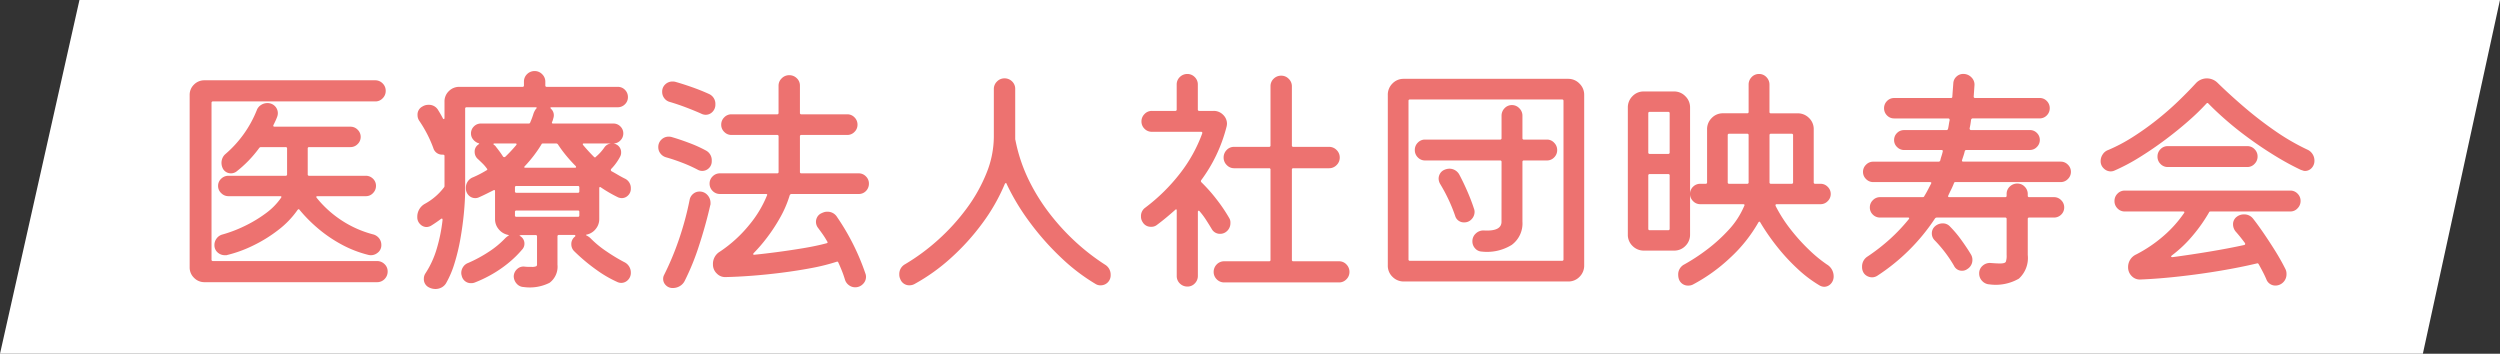
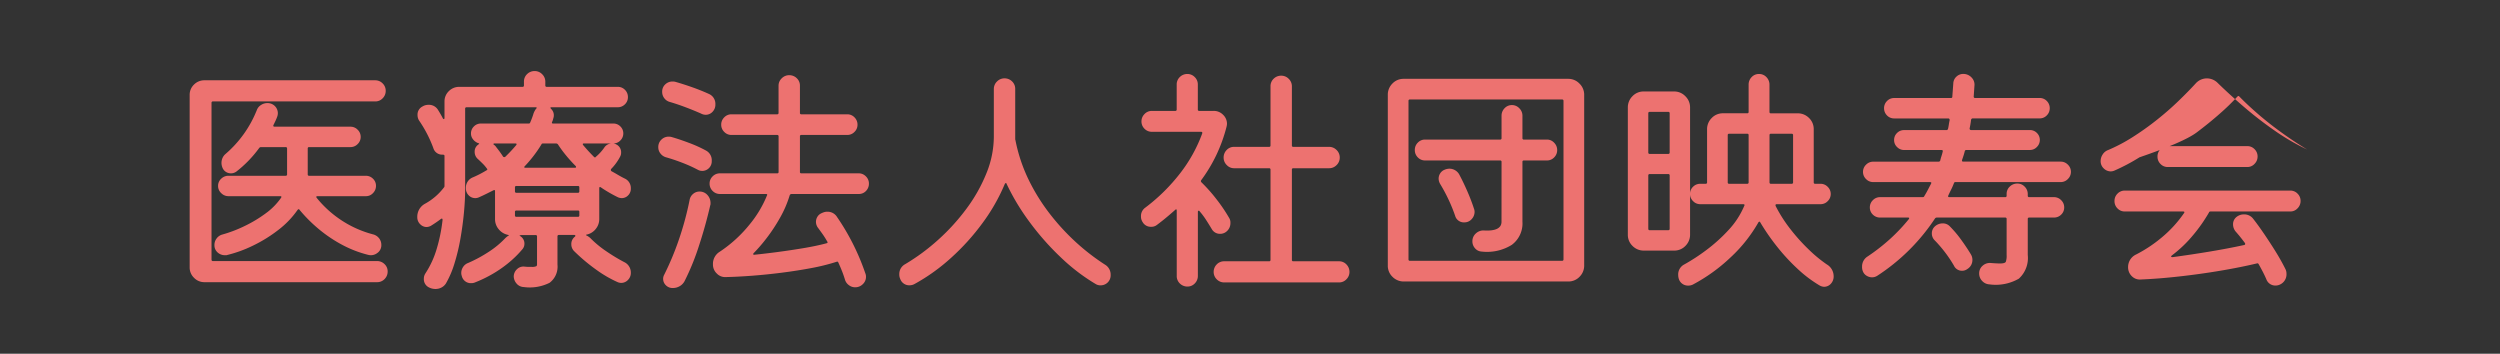
<svg xmlns="http://www.w3.org/2000/svg" width="308.715" height="43.681" viewBox="0 0 308.715 43.681">
  <rect x="0" y="0" width="308.715" height="43.681" fill="#333333" stroke="none" />
  <g id="グループ_36816" data-name="グループ 36816" transform="translate(-682.09 -326.475)">
-     <path id="パス_308700" data-name="パス 308700" d="M9.812,0h298.9l-9.523,43.681H0Z" transform="translate(682.09 326.475)" fill="#fff" />
-     <path id="パス_308701" data-name="パス 308701" d="M6.12-1.47a.159.159,0,0,0,.18.18H26.55a1.3,1.3,0,0,1,.93.375A1.221,1.221,0,0,1,27.87,0a1.3,1.3,0,0,1-.375.93,1.256,1.256,0,0,1-.945.39H5.25A1.761,1.761,0,0,1,3.96.78,1.761,1.761,0,0,1,3.42-.51V-21.78a1.746,1.746,0,0,1,.54-1.305,1.786,1.786,0,0,1,1.29-.525H26.34a1.26,1.26,0,0,1,.9.375,1.256,1.256,0,0,1,.39.945,1.26,1.26,0,0,1-.375.9,1.221,1.221,0,0,1-.915.39H6.3a.159.159,0,0,0-.18.18ZM7.44-4.56a16.243,16.243,0,0,0,2.73-1.035A16.013,16.013,0,0,0,12.8-7.17,8.036,8.036,0,0,0,14.7-9.09q.15-.21-.12-.21H8.19a1.227,1.227,0,0,1-.87-.375,1.188,1.188,0,0,1-.39-.885,1.174,1.174,0,0,1,.39-.9,1.253,1.253,0,0,1,.87-.36h7.08a.159.159,0,0,0,.18-.18v-3.18a.159.159,0,0,0-.18-.18H12.24a.285.285,0,0,0-.24.12,14.487,14.487,0,0,1-2.82,2.91,1.126,1.126,0,0,1-.66.21,1.116,1.116,0,0,1-.99-.57,1.6,1.6,0,0,1-.18-.72A1.494,1.494,0,0,1,7.47-14a1.345,1.345,0,0,1,.36-.495,13.927,13.927,0,0,0,3.87-5.4,1.27,1.27,0,0,1,.525-.66,1.4,1.4,0,0,1,.765-.24,1.269,1.269,0,0,1,.96.375,1.236,1.236,0,0,1,.36.885,1.285,1.285,0,0,1-.09.45q-.09.24-.21.5t-.24.495q-.09.21.15.21h9.36a1.21,1.21,0,0,1,.885.375,1.21,1.21,0,0,1,.375.885,1.21,1.21,0,0,1-.375.885,1.21,1.21,0,0,1-.885.375h-5.1a.159.159,0,0,0-.18.18V-12a.159.159,0,0,0,.18.18h6.99a1.236,1.236,0,0,1,.885.36,1.2,1.2,0,0,1,.375.9,1.253,1.253,0,0,1-.36.87,1.174,1.174,0,0,1-.9.39H19.23q-.27,0-.12.21a13.258,13.258,0,0,0,2.82,2.61,13.18,13.18,0,0,0,4.11,1.89,1.366,1.366,0,0,1,.765.48,1.314,1.314,0,0,1,.285.84,1.157,1.157,0,0,1-.5.99,1.29,1.29,0,0,1-1.065.24A14.005,14.005,0,0,1,22.1-3.375a17.019,17.019,0,0,1-2.9-2,18.023,18.023,0,0,1-2.22-2.25q-.09-.15-.24.03a11.116,11.116,0,0,1-2.385,2.475,17.436,17.436,0,0,1-3.105,1.92A15.579,15.579,0,0,1,8.07-2.04a.334.334,0,0,1-.15.03H7.77a1.318,1.318,0,0,1-.9-.345,1.162,1.162,0,0,1-.39-.915,1.316,1.316,0,0,1,.27-.81A1.285,1.285,0,0,1,7.44-4.56ZM57.06-1.17A1.426,1.426,0,0,1,57.9.15a1.221,1.221,0,0,1-.36.9,1.151,1.151,0,0,1-.84.36,1.223,1.223,0,0,1-.42-.09A14.486,14.486,0,0,1,53.655-.2a22.412,22.412,0,0,1-2.745-2.3,1.185,1.185,0,0,1-.36-.87,1.14,1.14,0,0,1,.48-.96l.015-.09q.015-.09-.135-.09H49.02a.159.159,0,0,0-.18.18V-.84a2.478,2.478,0,0,1-.975,2.235,5.446,5.446,0,0,1-3.195.525,1.2,1.2,0,0,1-.885-.435A1.373,1.373,0,0,1,43.44.57a1.247,1.247,0,0,1,.42-.87,1.127,1.127,0,0,1,.93-.3,4.4,4.4,0,0,0,.48.03h.36a1.309,1.309,0,0,0,.585-.075.23.23,0,0,0,.1-.195V-4.32a.159.159,0,0,0-.18-.18H44.46a.816.816,0,0,0-.225.03q-.1.03-.075.06a1.065,1.065,0,0,1,.6.99,1.033,1.033,0,0,1-.24.66A13.044,13.044,0,0,1,42.72-1,14.671,14.671,0,0,1,40.62.42a15.293,15.293,0,0,1-2.04.96,1.185,1.185,0,0,1-.18.045,1.093,1.093,0,0,1-.18.015,1.148,1.148,0,0,1-1.2-.9,1.184,1.184,0,0,1-.045-.18A1.093,1.093,0,0,1,36.96.18a1.322,1.322,0,0,1,.225-.735A1.252,1.252,0,0,1,37.8-1.05a16.757,16.757,0,0,0,2.58-1.395A11.124,11.124,0,0,0,42.39-4.11q.06-.06.15-.135a2.11,2.11,0,0,1,.18-.135q.24-.09-.03-.15a1.987,1.987,0,0,1-1.11-.69,1.909,1.909,0,0,1-.45-1.26V-9.9q0-.24-.21-.12l-.87.435q-.45.225-.93.435a1.059,1.059,0,0,1-.42.09,1.126,1.126,0,0,1-.825-.345,1.2,1.2,0,0,1-.345-.885,1.369,1.369,0,0,1,.9-1.35q.42-.18.825-.39t.8-.45q.21-.09.06-.24a4.524,4.524,0,0,0-.51-.6q-.3-.3-.63-.6a1.151,1.151,0,0,1-.36-.84,1.031,1.031,0,0,1,.39-.87.7.7,0,0,1,.18-.12l-.03-.045A.257.257,0,0,0,39-15.87a1.438,1.438,0,0,1-.6-.465,1.135,1.135,0,0,1-.24-.705,1.185,1.185,0,0,1,.36-.87,1.185,1.185,0,0,1,.87-.36h5.88a.185.185,0,0,0,.21-.15q.12-.27.225-.555t.195-.585a2.491,2.491,0,0,1,.135-.285A2.226,2.226,0,0,1,46.2-20.1q.09-.06.075-.12t-.135-.06H37.62a.159.159,0,0,0-.18.18v9.93q0,1.32-.15,2.91t-.435,3.21A24.47,24.47,0,0,1,36.12-.99a11.806,11.806,0,0,1-1.05,2.46,1.433,1.433,0,0,1-.555.51,1.566,1.566,0,0,1-.735.18A1.72,1.72,0,0,1,33,1.98,1.122,1.122,0,0,1,32.34.9a1.173,1.173,0,0,1,.21-.69,11.423,11.423,0,0,0,1.38-3.015,20.167,20.167,0,0,0,.72-3.555q0-.27-.21-.12-.6.45-1.23.84a1.229,1.229,0,0,1-.54.15,1.11,1.11,0,0,1-.78-.345,1.172,1.172,0,0,1-.36-.885,1.813,1.813,0,0,1,.96-1.65,7.4,7.4,0,0,0,2.31-1.98.288.288,0,0,0,.09-.21v-3.72q0-.15-.24-.15a1.126,1.126,0,0,1-1.14-.81,15.035,15.035,0,0,0-.765-1.74,15.5,15.5,0,0,0-.945-1.59,1.243,1.243,0,0,1-.24-.75,1.113,1.113,0,0,1,.6-1.05,1.367,1.367,0,0,1,.75-.21,1.3,1.3,0,0,1,1.2.66q.15.24.3.5t.27.495q.06.12.135.1t.075-.135v-2.01a1.746,1.746,0,0,1,.54-1.305,1.786,1.786,0,0,1,1.29-.525h7.8a.159.159,0,0,0,.18-.18v-.45a1.256,1.256,0,0,1,.39-.945,1.3,1.3,0,0,1,.93-.375,1.27,1.27,0,0,1,.93.39,1.27,1.27,0,0,1,.39.93v.45a.159.159,0,0,0,.18.18h8.76a1.2,1.2,0,0,1,.9.375,1.236,1.236,0,0,1,.36.885,1.2,1.2,0,0,1-.375.9,1.236,1.236,0,0,1-.885.36H48.12q-.27,0-.06.21a1.066,1.066,0,0,1,.33.78,1.093,1.093,0,0,1-.015.18,1.184,1.184,0,0,1-.045.18q-.03.12-.06.225a1.317,1.317,0,0,1-.09.225q-.09.21.12.21h7.44a1.185,1.185,0,0,1,.87.36,1.185,1.185,0,0,1,.36.87,1.2,1.2,0,0,1-.36.855,1.162,1.162,0,0,1-.87.375h-.03a.934.934,0,0,1,.39.12,1.065,1.065,0,0,1,.6.99,1.013,1.013,0,0,1-.12.51,6.409,6.409,0,0,1-1.11,1.53.2.2,0,0,0,.03.27q.39.21.795.45t.825.45a1.291,1.291,0,0,1,.78,1.23,1.149,1.149,0,0,1-.345.87,1.083,1.083,0,0,1-.765.33,1.285,1.285,0,0,1-.45-.09,16.674,16.674,0,0,1-2.13-1.23q-.21-.15-.21.12v3.78a1.907,1.907,0,0,1-.435,1.23,1.918,1.918,0,0,1-1.1.69q-.18.03-.03.12a1.833,1.833,0,0,1,.48.33,12.491,12.491,0,0,0,2.01,1.65A21.65,21.65,0,0,0,57.06-1.17ZM41.25-15.39q.24.3.45.585t.42.615a.2.2,0,0,0,.27.03,18.272,18.272,0,0,0,1.35-1.44q.15-.21-.12-.21H41.07q-.12,0-.135.06t.075.12A.689.689,0,0,1,41.25-15.39Zm7.65-.3a.285.285,0,0,0-.24-.12H47.07q-.18,0-.21.12a16.065,16.065,0,0,1-2.04,2.67q-.21.21.09.21H51q.12,0,.135-.075a.191.191,0,0,0-.075-.165q-.6-.6-1.155-1.275A15.382,15.382,0,0,1,48.9-15.69Zm5.7.42a1.135,1.135,0,0,1,.9-.54H52.11q-.24,0-.09.21.3.36.63.72t.69.72q.15.15.24,0A5.9,5.9,0,0,0,54.6-15.27ZM43.59-9.9a.159.159,0,0,0,.18.18h7.59a.159.159,0,0,0,.18-.18v-.48a.159.159,0,0,0-.18-.18H43.77a.159.159,0,0,0-.18.18Zm.18,2.37a.159.159,0,0,0-.18.18v.42a.159.159,0,0,0,.18.18h7.59a.159.159,0,0,0,.18-.18v-.42a.159.159,0,0,0-.18-.18Zm39.6.81A28.5,28.5,0,0,1,86.85.21a1.13,1.13,0,0,1,.09.45,1.236,1.236,0,0,1-.39.9,1.3,1.3,0,0,1-.96.39,1.264,1.264,0,0,1-.735-.24,1.322,1.322,0,0,1-.5-.66q-.18-.6-.39-1.125T83.52-1.11a.143.143,0,0,0-.21-.09,25.169,25.169,0,0,1-3.135.78Q78.42-.09,76.53.15T72.855.525Q71.07.66,69.6.69A1.407,1.407,0,0,1,68.52.255,1.509,1.509,0,0,1,68.04-.87a1.755,1.755,0,0,1,.87-1.59,16.284,16.284,0,0,0,3.63-3.315A13.823,13.823,0,0,0,74.7-9.36q.12-.21-.12-.21H68.91A1.245,1.245,0,0,1,68-9.945a1.245,1.245,0,0,1-.375-.915A1.21,1.21,0,0,1,68-11.745a1.245,1.245,0,0,1,.915-.375h7.05a.159.159,0,0,0,.18-.18v-4.38a.159.159,0,0,0-.18-.18H70.32a1.21,1.21,0,0,1-.885-.375,1.21,1.21,0,0,1-.375-.885,1.245,1.245,0,0,1,.375-.915,1.21,1.21,0,0,1,.885-.375h5.64a.159.159,0,0,0,.18-.18v-3.36a1.236,1.236,0,0,1,.39-.9,1.27,1.27,0,0,1,.93-.39,1.3,1.3,0,0,1,.93.375,1.221,1.221,0,0,1,.39.915v3.36a.159.159,0,0,0,.18.18h5.67a1.21,1.21,0,0,1,.885.375,1.245,1.245,0,0,1,.375.915,1.21,1.21,0,0,1-.375.885,1.21,1.21,0,0,1-.885.375H78.96a.159.159,0,0,0-.18.18v4.38a.159.159,0,0,0,.18.18h7.08a1.21,1.21,0,0,1,.885.375,1.21,1.21,0,0,1,.375.885,1.272,1.272,0,0,1-.36.915,1.2,1.2,0,0,1-.9.375H77.73a.253.253,0,0,0-.21.15,13.5,13.5,0,0,1-1.2,2.79,20.894,20.894,0,0,1-1.65,2.505A19.556,19.556,0,0,1,73.08-2.28q-.09.09-.06.165t.15.045q1.23-.12,2.82-.33t3.21-.48q1.62-.27,2.85-.6.24-.06.09-.24a10.381,10.381,0,0,0-.555-.885q-.285-.4-.555-.765a1.234,1.234,0,0,1-.27-.75,1.207,1.207,0,0,1,.165-.615,1.086,1.086,0,0,1,.465-.435,2.749,2.749,0,0,1,.36-.15,1.226,1.226,0,0,1,.39-.06A1.368,1.368,0,0,1,83.37-6.72ZM62.7-20.94a1.239,1.239,0,0,1-.675-.465,1.257,1.257,0,0,1-.255-.765,1.2,1.2,0,0,1,.39-.945,1.281,1.281,0,0,1,.87-.345,1.424,1.424,0,0,1,.33.03q.96.27,2.07.66t2.1.84a1.332,1.332,0,0,1,.81,1.29,1.259,1.259,0,0,1-.36.93,1.151,1.151,0,0,1-.84.36,1.277,1.277,0,0,1-.57-.15q-.81-.36-1.83-.75T62.7-20.94Zm3.51,8.4a17.6,17.6,0,0,0-1.95-.885q-1.05-.405-2.01-.675a1.314,1.314,0,0,1-.69-.465,1.212,1.212,0,0,1-.27-.765,1.244,1.244,0,0,1,.39-.96,1.253,1.253,0,0,1,.87-.36,1.424,1.424,0,0,1,.33.03q1.05.3,2.235.75a16.142,16.142,0,0,1,2.055.93,1.353,1.353,0,0,1,.72,1.29,1.16,1.16,0,0,1-.36.9,1.168,1.168,0,0,1-.81.33A1.125,1.125,0,0,1,66.21-12.54Zm.15,2.67a1.26,1.26,0,0,1,1.005.435,1.419,1.419,0,0,1,.375.945v.15a.334.334,0,0,1-.03.15q-.57,2.49-1.395,5.01A29.842,29.842,0,0,1,64.53,1.2a1.543,1.543,0,0,1-.6.615,1.653,1.653,0,0,1-.84.225,1.149,1.149,0,0,1-.87-.345A1.083,1.083,0,0,1,61.89.93a1.013,1.013,0,0,1,.12-.51,34.485,34.485,0,0,0,1.815-4.335A37.686,37.686,0,0,0,65.16-8.85a1.24,1.24,0,0,1,.435-.735A1.173,1.173,0,0,1,66.36-9.87Zm50.1,9.03a1.423,1.423,0,0,1,.69,1.26,1.231,1.231,0,0,1-1.23,1.29,1.113,1.113,0,0,1-.6-.15,23.628,23.628,0,0,1-4.275-3.255,32.9,32.9,0,0,1-3.87-4.365,27.829,27.829,0,0,1-2.865-4.74q-.03-.12-.1-.12t-.135.12a23.186,23.186,0,0,1-2.745,4.815,28.366,28.366,0,0,1-3.885,4.3,23.609,23.609,0,0,1-4.53,3.24,1.277,1.277,0,0,1-.57.15A1.177,1.177,0,0,1,91.17.93a1.261,1.261,0,0,1-.12-.57A1.368,1.368,0,0,1,91.77-.9a25.591,25.591,0,0,0,4.1-3.03,25.682,25.682,0,0,0,3.51-3.87,19.528,19.528,0,0,0,2.445-4.365,12.079,12.079,0,0,0,.9-4.485v-5.88a1.27,1.27,0,0,1,.39-.93,1.27,1.27,0,0,1,.93-.39,1.3,1.3,0,0,1,.93.375,1.256,1.256,0,0,1,.39.945v6.165a.526.526,0,0,0,.03.165,19.97,19.97,0,0,0,1.71,5.04,24.076,24.076,0,0,0,2.73,4.29A27.878,27.878,0,0,0,113.1-3.4,26.815,26.815,0,0,0,116.46-.84Zm14.85-3.99a1.206,1.206,0,0,1-.63.18,1.154,1.154,0,0,1-1.05-.6q-.36-.6-.72-1.155a9.037,9.037,0,0,0-.78-1.035q-.06-.09-.135-.06t-.075.15V.54a1.3,1.3,0,0,1-.375.93,1.221,1.221,0,0,1-.915.39,1.3,1.3,0,0,1-.93-.375,1.256,1.256,0,0,1-.39-.945V-7.5q0-.3-.21-.09-.54.48-1.1.945t-1.125.885a1.09,1.09,0,0,1-.75.24,1.141,1.141,0,0,1-1.02-.57,1.224,1.224,0,0,1-.21-.72,1.258,1.258,0,0,1,.54-1.08,22.644,22.644,0,0,0,4.29-4.23,18.149,18.149,0,0,0,2.73-4.92q.06-.21-.15-.21h-6.06a1.245,1.245,0,0,1-.915-.375,1.245,1.245,0,0,1-.375-.915,1.26,1.26,0,0,1,.375-.9,1.221,1.221,0,0,1,.915-.39h2.88a.159.159,0,0,0,.18-.18v-3.06a1.256,1.256,0,0,1,.39-.945,1.3,1.3,0,0,1,.93-.375,1.26,1.26,0,0,1,.9.375,1.256,1.256,0,0,1,.39.945v3.06a.159.159,0,0,0,.18.18h1.77a1.592,1.592,0,0,1,1.17.48,1.524,1.524,0,0,1,.48,1.11,1.686,1.686,0,0,1-.06.39,19,19,0,0,1-1.275,3.51,18.691,18.691,0,0,1-1.845,3.06.2.2,0,0,0,.03.27,19.7,19.7,0,0,1,1.875,2.115A19.665,19.665,0,0,1,131.79-6.6a1.023,1.023,0,0,1,.15.6A1.33,1.33,0,0,1,131.31-4.83Zm8.22,3.39a.159.159,0,0,0,.18.18h5.64a1.221,1.221,0,0,1,.915.39,1.3,1.3,0,0,1,.375.93,1.26,1.26,0,0,1-.375.9,1.221,1.221,0,0,1-.915.39H131.19a1.256,1.256,0,0,1-.945-.39,1.26,1.26,0,0,1-.375-.9,1.3,1.3,0,0,1,.375-.93,1.256,1.256,0,0,1,.945-.39h5.52a.159.159,0,0,0,.18-.18V-12.57a.159.159,0,0,0-.18-.18h-4.32a1.236,1.236,0,0,1-.9-.39,1.27,1.27,0,0,1-.39-.93,1.3,1.3,0,0,1,.375-.93,1.221,1.221,0,0,1,.915-.39h4.32a.159.159,0,0,0,.18-.18v-7.29a1.256,1.256,0,0,1,.39-.945,1.3,1.3,0,0,1,.93-.375,1.27,1.27,0,0,1,.93.39,1.27,1.27,0,0,1,.39.93v7.29a.159.159,0,0,0,.18.18h4.41a1.27,1.27,0,0,1,.93.39,1.27,1.27,0,0,1,.39.93,1.27,1.27,0,0,1-.39.93,1.27,1.27,0,0,1-.93.39h-4.41a.159.159,0,0,0-.18.18Zm13.83-22.35h20.28a1.9,1.9,0,0,1,1.4.585,1.9,1.9,0,0,1,.585,1.4V-.75a1.93,1.93,0,0,1-.57,1.4,1.89,1.89,0,0,1-1.41.585H153.36a1.93,1.93,0,0,1-1.4-.57,1.89,1.89,0,0,1-.585-1.41V-21.81a1.93,1.93,0,0,1,.57-1.4A1.89,1.89,0,0,1,153.36-23.79Zm.57,22.29a.159.159,0,0,0,.18.18h18.78a.159.159,0,0,0,.18-.18V-21.06a.159.159,0,0,0-.18-.18H154.11a.159.159,0,0,0-.18.18Zm11.49-12.03a.159.159,0,0,0-.18-.18h-9.27a1.21,1.21,0,0,1-.885-.375A1.245,1.245,0,0,1,154.71-15a1.245,1.245,0,0,1,.375-.915,1.21,1.21,0,0,1,.885-.375h9.27a.159.159,0,0,0,.18-.18v-2.76a1.3,1.3,0,0,1,.375-.93,1.221,1.221,0,0,1,.915-.39,1.236,1.236,0,0,1,.9.39,1.27,1.27,0,0,1,.39.93v2.76a.159.159,0,0,0,.18.18h2.85a1.188,1.188,0,0,1,.885.39,1.26,1.26,0,0,1,.375.9,1.245,1.245,0,0,1-.375.915,1.21,1.21,0,0,1-.885.375h-2.85a.159.159,0,0,0-.18.18v7.38a3.29,3.29,0,0,1-1.32,2.865,5.8,5.8,0,0,1-3.72.825,1.138,1.138,0,0,1-.81-.4,1.258,1.258,0,0,1-.33-.855,1.271,1.271,0,0,1,.435-.99,1.347,1.347,0,0,1,1-.36q2.16.12,2.16-1.08ZM162-7.8a1.13,1.13,0,0,1,.09.45,1.306,1.306,0,0,1-.36.885,1.187,1.187,0,0,1-.93.4,1.108,1.108,0,0,1-1.11-.81,20.449,20.449,0,0,0-1.83-3.9,1.372,1.372,0,0,1-.21-.69,1.206,1.206,0,0,1,.18-.63,1.119,1.119,0,0,1,.51-.45,1.678,1.678,0,0,1,.63-.15,1.393,1.393,0,0,1,1.26.78q.51.96.99,2.07T162-7.8ZM205.59-.87a1.691,1.691,0,0,1,.84,1.44,1.3,1.3,0,0,1-.36.96,1.119,1.119,0,0,1-.81.36,1.229,1.229,0,0,1-.54-.15,15.48,15.48,0,0,1-2.73-2.055,24.165,24.165,0,0,1-2.565-2.775,26.964,26.964,0,0,1-2.055-2.97q-.03-.09-.1-.09a.167.167,0,0,0-.135.09,18.063,18.063,0,0,1-3.465,4.35,21.094,21.094,0,0,1-4.635,3.33,1.191,1.191,0,0,1-.54.12,1.177,1.177,0,0,1-1.17-.78,1.7,1.7,0,0,1-.09-.54,1.382,1.382,0,0,1,.75-1.29,23.8,23.8,0,0,0,2.715-1.77,19.871,19.871,0,0,0,2.745-2.475A10.1,10.1,0,0,0,195.39-8.1q.12-.21-.15-.21h-5.28a1.21,1.21,0,0,1-.885-.375,1.21,1.21,0,0,1-.375-.885,1.2,1.2,0,0,1,.375-.9,1.236,1.236,0,0,1,.885-.36h.66a.159.159,0,0,0,.18-.18v-6.54a1.93,1.93,0,0,1,.57-1.4,1.89,1.89,0,0,1,1.41-.585h2.97a.159.159,0,0,0,.18-.18v-3.36A1.3,1.3,0,0,1,196.3-24a1.221,1.221,0,0,1,.915-.39,1.221,1.221,0,0,1,.915.39,1.3,1.3,0,0,1,.375.93v3.36a.159.159,0,0,0,.18.18h3.3a1.93,1.93,0,0,1,1.4.57,1.89,1.89,0,0,1,.585,1.41v6.54a.159.159,0,0,0,.18.18h.66a1.21,1.21,0,0,1,.885.375,1.21,1.21,0,0,1,.375.885,1.21,1.21,0,0,1-.375.885,1.21,1.21,0,0,1-.885.375h-5.4q-.24,0-.12.27a17.6,17.6,0,0,0,1.845,2.865,23.316,23.316,0,0,0,2.28,2.52A16.715,16.715,0,0,0,205.59-.87ZM183-22.23h3.72a1.9,1.9,0,0,1,1.395.585,1.9,1.9,0,0,1,.585,1.395V-4.56a1.93,1.93,0,0,1-.57,1.395,1.89,1.89,0,0,1-1.41.585H183a1.93,1.93,0,0,1-1.4-.57,1.89,1.89,0,0,1-.585-1.41V-20.25a1.93,1.93,0,0,1,.57-1.395A1.89,1.89,0,0,1,183-22.23Zm3,7.71a.159.159,0,0,0,.18-.18v-4.83a.159.159,0,0,0-.18-.18h-2.28a.159.159,0,0,0-.18.18v4.83a.159.159,0,0,0,.18.18Zm9.93-2.31a.159.159,0,0,0-.18-.18h-2.22a.159.159,0,0,0-.18.18v5.82a.159.159,0,0,0,.18.18h2.22a.159.159,0,0,0,.18-.18Zm5.31,6a.159.159,0,0,0,.18-.18v-5.82a.159.159,0,0,0-.18-.18h-2.55a.159.159,0,0,0-.18.18v5.82a.159.159,0,0,0,.18.18Zm-17.52-1.2a.159.159,0,0,0-.18.18v6.57a.159.159,0,0,0,.18.18H186a.159.159,0,0,0,.18-.18v-6.57a.159.159,0,0,0-.18-.18Zm50.76.99H221.49a.185.185,0,0,0-.21.15q-.15.39-.33.75t-.36.75q-.09.21.12.21h6.9a.159.159,0,0,0,.18-.18v-.21a1.221,1.221,0,0,1,.39-.915,1.3,1.3,0,0,1,.93-.375,1.221,1.221,0,0,1,.915.39,1.26,1.26,0,0,1,.375.9v.21a.159.159,0,0,0,.18.18h3.06a1.21,1.21,0,0,1,.885.375,1.21,1.21,0,0,1,.375.885,1.2,1.2,0,0,1-.375.9,1.236,1.236,0,0,1-.885.36h-3.06a.159.159,0,0,0-.18.18v4.44A3.447,3.447,0,0,1,229.3.885a5.72,5.72,0,0,1-3.645.705,1.3,1.3,0,0,1-.885-.42A1.3,1.3,0,0,1,224.4.24a1.213,1.213,0,0,1,.42-.945,1.327,1.327,0,0,1,.99-.345q.39.03.675.045t.5.015q.6,0,.705-.21a2.184,2.184,0,0,0,.1-.84V-6.48a.159.159,0,0,0-.18-.18h-8.43a.285.285,0,0,0-.24.12A24.586,24.586,0,0,1,211.8.54a1.206,1.206,0,0,1-.63.18,1.285,1.285,0,0,1-.645-.18,1.1,1.1,0,0,1-.465-.51,1.336,1.336,0,0,1-.12-.6,1.449,1.449,0,0,1,.69-1.29,23.93,23.93,0,0,0,2.805-2.19,22.164,22.164,0,0,0,2.265-2.4q.15-.21-.09-.21h-3.45a1.236,1.236,0,0,1-.885-.36,1.2,1.2,0,0,1-.375-.9,1.21,1.21,0,0,1,.375-.885,1.21,1.21,0,0,1,.885-.375h5.25q.18,0,.21-.12.24-.39.435-.765t.4-.765q.12-.21-.15-.21h-6.99a1.21,1.21,0,0,1-.885-.375,1.21,1.21,0,0,1-.375-.885,1.21,1.21,0,0,1,.375-.885,1.21,1.21,0,0,1,.885-.375h8.07a.213.213,0,0,0,.21-.15,5.431,5.431,0,0,1,.15-.54,5.435,5.435,0,0,0,.15-.54q.06-.21-.15-.21h-4.62a1.2,1.2,0,0,1-.855-.36,1.162,1.162,0,0,1-.375-.87,1.185,1.185,0,0,1,.36-.87,1.185,1.185,0,0,1,.87-.36h5.25q.12,0,.18-.15.06-.27.1-.54t.1-.54q0-.21-.18-.21h-6.66a1.2,1.2,0,0,1-.9-.375,1.236,1.236,0,0,1-.36-.885,1.236,1.236,0,0,1,.36-.885,1.2,1.2,0,0,1,.9-.375h6.99a.159.159,0,0,0,.18-.18q.03-.42.06-.825t.06-.8a1.19,1.19,0,0,1,.39-.84,1.2,1.2,0,0,1,.84-.33,1.365,1.365,0,0,1,1.02.435,1.246,1.246,0,0,1,.36,1.035l-.09,1.32a.159.159,0,0,0,.18.18h7.95a1.2,1.2,0,0,1,.9.375,1.236,1.236,0,0,1,.36.885,1.236,1.236,0,0,1-.36.885,1.2,1.2,0,0,1-.9.375h-8.25q-.15,0-.21.18-.03.27-.075.54t-.1.51q0,.21.18.21h7.26a1.185,1.185,0,0,1,.87.36,1.185,1.185,0,0,1,.36.87,1.2,1.2,0,0,1-.36.855,1.162,1.162,0,0,1-.87.375h-7.86q-.12,0-.18.15a5.435,5.435,0,0,1-.15.54l-.18.54q-.06.21.15.21h12.03a1.21,1.21,0,0,1,.885.375,1.21,1.21,0,0,1,.375.885,1.21,1.21,0,0,1-.375.885A1.21,1.21,0,0,1,234.48-11.04ZM220.8-5.55a13.736,13.736,0,0,1,1.4,1.665q.705.975,1.185,1.785a1.259,1.259,0,0,1,.18.66,1.3,1.3,0,0,1-.63,1.14,1.082,1.082,0,0,1-.63.21,1.082,1.082,0,0,1-1.02-.63,16.031,16.031,0,0,0-2.37-3.12,1.185,1.185,0,0,1-.36-.87,1.141,1.141,0,0,1,.39-.87,1.433,1.433,0,0,1,.96-.36A1.174,1.174,0,0,1,220.8-5.55Zm44.1-9.51a1.436,1.436,0,0,1,.66.555,1.45,1.45,0,0,1,.24.8,1.289,1.289,0,0,1-.345.93,1.1,1.1,0,0,1-.825.36.679.679,0,0,1-.24-.045,2.208,2.208,0,0,0-.24-.075,32.786,32.786,0,0,1-3.075-1.665q-1.605-.975-3.165-2.1t-2.895-2.28q-1.335-1.155-2.325-2.175-.09-.12-.24.03a27.047,27.047,0,0,1-2.13,2.07q-1.32,1.17-2.9,2.355T244.2-14.1a23.877,23.877,0,0,1-3.12,1.65,1.13,1.13,0,0,1-.45.09,1.22,1.22,0,0,1-.84-.36,1.208,1.208,0,0,1-.39-.93,1.46,1.46,0,0,1,.255-.81,1.322,1.322,0,0,1,.675-.54,20.413,20.413,0,0,0,3.015-1.59,34.578,34.578,0,0,0,2.955-2.1q1.44-1.14,2.67-2.325t2.16-2.2a1.855,1.855,0,0,1,1.38-.63,1.883,1.883,0,0,1,1.29.51q1.47,1.44,3.285,3a46.793,46.793,0,0,0,3.825,2.955A27.6,27.6,0,0,0,264.9-15.06Zm-7.38,2.16h-9.84a1.21,1.21,0,0,1-.885-.375,1.245,1.245,0,0,1-.375-.915,1.245,1.245,0,0,1,.375-.915,1.21,1.21,0,0,1,.885-.375h9.84a1.21,1.21,0,0,1,.885.375,1.245,1.245,0,0,1,.375.915,1.26,1.26,0,0,1-.375.9A1.188,1.188,0,0,1,257.52-12.9ZM242.37-9.99h20.46a1.21,1.21,0,0,1,.885.375,1.245,1.245,0,0,1,.375.915,1.26,1.26,0,0,1-.375.9,1.188,1.188,0,0,1-.885.39h-9.84q-.18,0-.21.12a19.2,19.2,0,0,1-1.98,2.82,15.281,15.281,0,0,1-2.61,2.49q-.21.21.09.21,2.25-.3,4.59-.69t4.26-.81q.18-.06.09-.24-.6-.81-1.11-1.38a1.4,1.4,0,0,1-.36-.93,1.137,1.137,0,0,1,.45-.93,1.435,1.435,0,0,1,.9-.3,1.367,1.367,0,0,1,1.11.51q.57.72,1.29,1.77t1.44,2.2q.72,1.155,1.26,2.235a1.276,1.276,0,0,1,.15.63,1.382,1.382,0,0,1-.75,1.29,1.277,1.277,0,0,1-.57.15,1.177,1.177,0,0,1-1.17-.78q-.18-.42-.42-.885t-.51-.945q-.09-.18-.24-.12-2.01.48-4.5.9t-5.055.705Q246.57.9,244.32.99a1.374,1.374,0,0,1-1.08-.42,1.508,1.508,0,0,1-.45-1.11,1.7,1.7,0,0,1,.99-1.56,16.937,16.937,0,0,0,3.375-2.28A14.769,14.769,0,0,0,249.69-7.2q.15-.21-.12-.21h-7.2a1.21,1.21,0,0,1-.885-.375,1.245,1.245,0,0,1-.375-.915,1.245,1.245,0,0,1,.375-.915A1.21,1.21,0,0,1,242.37-9.99Z" transform="translate(702.09 360)" fill="#ed7270" />
+     <path id="パス_308701" data-name="パス 308701" d="M6.12-1.47a.159.159,0,0,0,.18.18H26.55a1.3,1.3,0,0,1,.93.375A1.221,1.221,0,0,1,27.87,0a1.3,1.3,0,0,1-.375.93,1.256,1.256,0,0,1-.945.39H5.25A1.761,1.761,0,0,1,3.96.78,1.761,1.761,0,0,1,3.42-.51V-21.78a1.746,1.746,0,0,1,.54-1.305,1.786,1.786,0,0,1,1.29-.525H26.34a1.26,1.26,0,0,1,.9.375,1.256,1.256,0,0,1,.39.945,1.26,1.26,0,0,1-.375.9,1.221,1.221,0,0,1-.915.39H6.3a.159.159,0,0,0-.18.18ZM7.44-4.56a16.243,16.243,0,0,0,2.73-1.035A16.013,16.013,0,0,0,12.8-7.17,8.036,8.036,0,0,0,14.7-9.09q.15-.21-.12-.21H8.19a1.227,1.227,0,0,1-.87-.375,1.188,1.188,0,0,1-.39-.885,1.174,1.174,0,0,1,.39-.9,1.253,1.253,0,0,1,.87-.36h7.08a.159.159,0,0,0,.18-.18v-3.18a.159.159,0,0,0-.18-.18H12.24a.285.285,0,0,0-.24.12,14.487,14.487,0,0,1-2.82,2.91,1.126,1.126,0,0,1-.66.21,1.116,1.116,0,0,1-.99-.57,1.6,1.6,0,0,1-.18-.72A1.494,1.494,0,0,1,7.47-14a1.345,1.345,0,0,1,.36-.495,13.927,13.927,0,0,0,3.87-5.4,1.27,1.27,0,0,1,.525-.66,1.4,1.4,0,0,1,.765-.24,1.269,1.269,0,0,1,.96.375,1.236,1.236,0,0,1,.36.885,1.285,1.285,0,0,1-.09.45q-.09.24-.21.5t-.24.495q-.09.21.15.21h9.36a1.21,1.21,0,0,1,.885.375,1.21,1.21,0,0,1,.375.885,1.21,1.21,0,0,1-.375.885,1.21,1.21,0,0,1-.885.375h-5.1a.159.159,0,0,0-.18.18V-12a.159.159,0,0,0,.18.18h6.99a1.236,1.236,0,0,1,.885.36,1.2,1.2,0,0,1,.375.9,1.253,1.253,0,0,1-.36.87,1.174,1.174,0,0,1-.9.39H19.23q-.27,0-.12.21a13.258,13.258,0,0,0,2.82,2.61,13.18,13.18,0,0,0,4.11,1.89,1.366,1.366,0,0,1,.765.48,1.314,1.314,0,0,1,.285.84,1.157,1.157,0,0,1-.5.99,1.29,1.29,0,0,1-1.065.24A14.005,14.005,0,0,1,22.1-3.375a17.019,17.019,0,0,1-2.9-2,18.023,18.023,0,0,1-2.22-2.25q-.09-.15-.24.03a11.116,11.116,0,0,1-2.385,2.475,17.436,17.436,0,0,1-3.105,1.92A15.579,15.579,0,0,1,8.07-2.04a.334.334,0,0,1-.15.03H7.77a1.318,1.318,0,0,1-.9-.345,1.162,1.162,0,0,1-.39-.915,1.316,1.316,0,0,1,.27-.81A1.285,1.285,0,0,1,7.44-4.56ZM57.06-1.17A1.426,1.426,0,0,1,57.9.15a1.221,1.221,0,0,1-.36.9,1.151,1.151,0,0,1-.84.36,1.223,1.223,0,0,1-.42-.09A14.486,14.486,0,0,1,53.655-.2a22.412,22.412,0,0,1-2.745-2.3,1.185,1.185,0,0,1-.36-.87,1.14,1.14,0,0,1,.48-.96l.015-.09q.015-.09-.135-.09H49.02a.159.159,0,0,0-.18.18V-.84a2.478,2.478,0,0,1-.975,2.235,5.446,5.446,0,0,1-3.195.525,1.2,1.2,0,0,1-.885-.435A1.373,1.373,0,0,1,43.44.57a1.247,1.247,0,0,1,.42-.87,1.127,1.127,0,0,1,.93-.3,4.4,4.4,0,0,0,.48.03h.36a1.309,1.309,0,0,0,.585-.075.23.23,0,0,0,.1-.195V-4.32a.159.159,0,0,0-.18-.18H44.46a.816.816,0,0,0-.225.03q-.1.03-.075.06a1.065,1.065,0,0,1,.6.99,1.033,1.033,0,0,1-.24.66A13.044,13.044,0,0,1,42.72-1,14.671,14.671,0,0,1,40.62.42a15.293,15.293,0,0,1-2.04.96,1.185,1.185,0,0,1-.18.045,1.093,1.093,0,0,1-.18.015,1.148,1.148,0,0,1-1.2-.9,1.184,1.184,0,0,1-.045-.18A1.093,1.093,0,0,1,36.96.18a1.322,1.322,0,0,1,.225-.735A1.252,1.252,0,0,1,37.8-1.05a16.757,16.757,0,0,0,2.58-1.395A11.124,11.124,0,0,0,42.39-4.11q.06-.06.15-.135a2.11,2.11,0,0,1,.18-.135q.24-.09-.03-.15a1.987,1.987,0,0,1-1.11-.69,1.909,1.909,0,0,1-.45-1.26V-9.9q0-.24-.21-.12l-.87.435q-.45.225-.93.435a1.059,1.059,0,0,1-.42.09,1.126,1.126,0,0,1-.825-.345,1.2,1.2,0,0,1-.345-.885,1.369,1.369,0,0,1,.9-1.35q.42-.18.825-.39t.8-.45q.21-.09.06-.24a4.524,4.524,0,0,0-.51-.6q-.3-.3-.63-.6a1.151,1.151,0,0,1-.36-.84,1.031,1.031,0,0,1,.39-.87.7.7,0,0,1,.18-.12l-.03-.045A.257.257,0,0,0,39-15.87a1.438,1.438,0,0,1-.6-.465,1.135,1.135,0,0,1-.24-.705,1.185,1.185,0,0,1,.36-.87,1.185,1.185,0,0,1,.87-.36h5.88a.185.185,0,0,0,.21-.15q.12-.27.225-.555t.195-.585a2.491,2.491,0,0,1,.135-.285A2.226,2.226,0,0,1,46.2-20.1q.09-.06.075-.12t-.135-.06H37.62a.159.159,0,0,0-.18.18v9.93q0,1.32-.15,2.91t-.435,3.21A24.47,24.47,0,0,1,36.12-.99a11.806,11.806,0,0,1-1.05,2.46,1.433,1.433,0,0,1-.555.51,1.566,1.566,0,0,1-.735.18A1.72,1.72,0,0,1,33,1.98,1.122,1.122,0,0,1,32.34.9a1.173,1.173,0,0,1,.21-.69,11.423,11.423,0,0,0,1.38-3.015,20.167,20.167,0,0,0,.72-3.555q0-.27-.21-.12-.6.45-1.23.84a1.229,1.229,0,0,1-.54.15,1.11,1.11,0,0,1-.78-.345,1.172,1.172,0,0,1-.36-.885,1.813,1.813,0,0,1,.96-1.65,7.4,7.4,0,0,0,2.31-1.98.288.288,0,0,0,.09-.21v-3.72q0-.15-.24-.15a1.126,1.126,0,0,1-1.14-.81,15.035,15.035,0,0,0-.765-1.74,15.5,15.5,0,0,0-.945-1.59,1.243,1.243,0,0,1-.24-.75,1.113,1.113,0,0,1,.6-1.05,1.367,1.367,0,0,1,.75-.21,1.3,1.3,0,0,1,1.2.66q.15.24.3.5t.27.495q.06.12.135.1t.075-.135v-2.01a1.746,1.746,0,0,1,.54-1.305,1.786,1.786,0,0,1,1.29-.525h7.8a.159.159,0,0,0,.18-.18v-.45a1.256,1.256,0,0,1,.39-.945,1.3,1.3,0,0,1,.93-.375,1.27,1.27,0,0,1,.93.39,1.27,1.27,0,0,1,.39.93v.45a.159.159,0,0,0,.18.18h8.76a1.2,1.2,0,0,1,.9.375,1.236,1.236,0,0,1,.36.885,1.2,1.2,0,0,1-.375.9,1.236,1.236,0,0,1-.885.36H48.12q-.27,0-.06.21a1.066,1.066,0,0,1,.33.78,1.093,1.093,0,0,1-.015.18,1.184,1.184,0,0,1-.045.18q-.03.12-.06.225a1.317,1.317,0,0,1-.09.225q-.09.21.12.21h7.44a1.185,1.185,0,0,1,.87.36,1.185,1.185,0,0,1,.36.87,1.2,1.2,0,0,1-.36.855,1.162,1.162,0,0,1-.87.375h-.03a.934.934,0,0,1,.39.12,1.065,1.065,0,0,1,.6.99,1.013,1.013,0,0,1-.12.51,6.409,6.409,0,0,1-1.11,1.53.2.2,0,0,0,.03.27q.39.21.795.45t.825.45a1.291,1.291,0,0,1,.78,1.23,1.149,1.149,0,0,1-.345.87,1.083,1.083,0,0,1-.765.33,1.285,1.285,0,0,1-.45-.09,16.674,16.674,0,0,1-2.13-1.23q-.21-.15-.21.12v3.78a1.907,1.907,0,0,1-.435,1.23,1.918,1.918,0,0,1-1.1.69q-.18.03-.03.12a1.833,1.833,0,0,1,.48.33,12.491,12.491,0,0,0,2.01,1.65A21.65,21.65,0,0,0,57.06-1.17ZM41.25-15.39q.24.3.45.585t.42.615a.2.2,0,0,0,.27.03,18.272,18.272,0,0,0,1.35-1.44q.15-.21-.12-.21H41.07q-.12,0-.135.06t.075.12A.689.689,0,0,1,41.25-15.39Zm7.65-.3a.285.285,0,0,0-.24-.12H47.07q-.18,0-.21.12a16.065,16.065,0,0,1-2.04,2.67q-.21.21.09.21H51q.12,0,.135-.075a.191.191,0,0,0-.075-.165q-.6-.6-1.155-1.275A15.382,15.382,0,0,1,48.9-15.69Zm5.7.42a1.135,1.135,0,0,1,.9-.54H52.11q-.24,0-.09.21.3.36.63.72t.69.72q.15.15.24,0A5.9,5.9,0,0,0,54.6-15.27ZM43.59-9.9a.159.159,0,0,0,.18.18h7.59a.159.159,0,0,0,.18-.18v-.48a.159.159,0,0,0-.18-.18H43.77a.159.159,0,0,0-.18.18Zm.18,2.37a.159.159,0,0,0-.18.18v.42a.159.159,0,0,0,.18.18h7.59a.159.159,0,0,0,.18-.18v-.42a.159.159,0,0,0-.18-.18Zm39.6.81A28.5,28.5,0,0,1,86.85.21a1.13,1.13,0,0,1,.09.45,1.236,1.236,0,0,1-.39.9,1.3,1.3,0,0,1-.96.39,1.264,1.264,0,0,1-.735-.24,1.322,1.322,0,0,1-.5-.66q-.18-.6-.39-1.125T83.52-1.11a.143.143,0,0,0-.21-.09,25.169,25.169,0,0,1-3.135.78Q78.42-.09,76.53.15T72.855.525Q71.07.66,69.6.69A1.407,1.407,0,0,1,68.52.255,1.509,1.509,0,0,1,68.04-.87a1.755,1.755,0,0,1,.87-1.59,16.284,16.284,0,0,0,3.63-3.315A13.823,13.823,0,0,0,74.7-9.36q.12-.21-.12-.21H68.91A1.245,1.245,0,0,1,68-9.945a1.245,1.245,0,0,1-.375-.915A1.21,1.21,0,0,1,68-11.745a1.245,1.245,0,0,1,.915-.375h7.05a.159.159,0,0,0,.18-.18v-4.38a.159.159,0,0,0-.18-.18H70.32a1.21,1.21,0,0,1-.885-.375,1.21,1.21,0,0,1-.375-.885,1.245,1.245,0,0,1,.375-.915,1.21,1.21,0,0,1,.885-.375h5.64a.159.159,0,0,0,.18-.18v-3.36a1.236,1.236,0,0,1,.39-.9,1.27,1.27,0,0,1,.93-.39,1.3,1.3,0,0,1,.93.375,1.221,1.221,0,0,1,.39.915v3.36a.159.159,0,0,0,.18.18h5.67a1.21,1.21,0,0,1,.885.375,1.245,1.245,0,0,1,.375.915,1.21,1.21,0,0,1-.375.885,1.21,1.21,0,0,1-.885.375H78.96a.159.159,0,0,0-.18.18v4.38a.159.159,0,0,0,.18.18h7.08a1.21,1.21,0,0,1,.885.375,1.21,1.21,0,0,1,.375.885,1.272,1.272,0,0,1-.36.915,1.2,1.2,0,0,1-.9.375H77.73a.253.253,0,0,0-.21.15,13.5,13.5,0,0,1-1.2,2.79,20.894,20.894,0,0,1-1.65,2.505A19.556,19.556,0,0,1,73.08-2.28q-.09.09-.06.165t.15.045q1.23-.12,2.82-.33t3.21-.48q1.62-.27,2.85-.6.24-.06.09-.24a10.381,10.381,0,0,0-.555-.885q-.285-.4-.555-.765a1.234,1.234,0,0,1-.27-.75,1.207,1.207,0,0,1,.165-.615,1.086,1.086,0,0,1,.465-.435,2.749,2.749,0,0,1,.36-.15,1.226,1.226,0,0,1,.39-.06A1.368,1.368,0,0,1,83.37-6.72ZM62.7-20.94a1.239,1.239,0,0,1-.675-.465,1.257,1.257,0,0,1-.255-.765,1.2,1.2,0,0,1,.39-.945,1.281,1.281,0,0,1,.87-.345,1.424,1.424,0,0,1,.33.03q.96.27,2.07.66t2.1.84a1.332,1.332,0,0,1,.81,1.29,1.259,1.259,0,0,1-.36.93,1.151,1.151,0,0,1-.84.36,1.277,1.277,0,0,1-.57-.15q-.81-.36-1.83-.75T62.7-20.94Zm3.51,8.4a17.6,17.6,0,0,0-1.95-.885q-1.05-.405-2.01-.675a1.314,1.314,0,0,1-.69-.465,1.212,1.212,0,0,1-.27-.765,1.244,1.244,0,0,1,.39-.96,1.253,1.253,0,0,1,.87-.36,1.424,1.424,0,0,1,.33.03q1.05.3,2.235.75a16.142,16.142,0,0,1,2.055.93,1.353,1.353,0,0,1,.72,1.29,1.16,1.16,0,0,1-.36.9,1.168,1.168,0,0,1-.81.33A1.125,1.125,0,0,1,66.21-12.54Zm.15,2.67a1.26,1.26,0,0,1,1.005.435,1.419,1.419,0,0,1,.375.945v.15a.334.334,0,0,1-.03.15q-.57,2.49-1.395,5.01A29.842,29.842,0,0,1,64.53,1.2a1.543,1.543,0,0,1-.6.615,1.653,1.653,0,0,1-.84.225,1.149,1.149,0,0,1-.87-.345A1.083,1.083,0,0,1,61.89.93a1.013,1.013,0,0,1,.12-.51,34.485,34.485,0,0,0,1.815-4.335A37.686,37.686,0,0,0,65.16-8.85a1.24,1.24,0,0,1,.435-.735A1.173,1.173,0,0,1,66.36-9.87Zm50.1,9.03a1.423,1.423,0,0,1,.69,1.26,1.231,1.231,0,0,1-1.23,1.29,1.113,1.113,0,0,1-.6-.15,23.628,23.628,0,0,1-4.275-3.255,32.9,32.9,0,0,1-3.87-4.365,27.829,27.829,0,0,1-2.865-4.74q-.03-.12-.1-.12t-.135.12a23.186,23.186,0,0,1-2.745,4.815,28.366,28.366,0,0,1-3.885,4.3,23.609,23.609,0,0,1-4.53,3.24,1.277,1.277,0,0,1-.57.15A1.177,1.177,0,0,1,91.17.93a1.261,1.261,0,0,1-.12-.57A1.368,1.368,0,0,1,91.77-.9a25.591,25.591,0,0,0,4.1-3.03,25.682,25.682,0,0,0,3.51-3.87,19.528,19.528,0,0,0,2.445-4.365,12.079,12.079,0,0,0,.9-4.485v-5.88a1.27,1.27,0,0,1,.39-.93,1.27,1.27,0,0,1,.93-.39,1.3,1.3,0,0,1,.93.375,1.256,1.256,0,0,1,.39.945v6.165a.526.526,0,0,0,.03.165,19.97,19.97,0,0,0,1.71,5.04,24.076,24.076,0,0,0,2.73,4.29A27.878,27.878,0,0,0,113.1-3.4,26.815,26.815,0,0,0,116.46-.84Zm14.85-3.99a1.206,1.206,0,0,1-.63.18,1.154,1.154,0,0,1-1.05-.6q-.36-.6-.72-1.155a9.037,9.037,0,0,0-.78-1.035q-.06-.09-.135-.06t-.075.15V.54a1.3,1.3,0,0,1-.375.93,1.221,1.221,0,0,1-.915.39,1.3,1.3,0,0,1-.93-.375,1.256,1.256,0,0,1-.39-.945V-7.5q0-.3-.21-.09-.54.48-1.1.945t-1.125.885a1.09,1.09,0,0,1-.75.24,1.141,1.141,0,0,1-1.02-.57,1.224,1.224,0,0,1-.21-.72,1.258,1.258,0,0,1,.54-1.08,22.644,22.644,0,0,0,4.29-4.23,18.149,18.149,0,0,0,2.73-4.92q.06-.21-.15-.21h-6.06a1.245,1.245,0,0,1-.915-.375,1.245,1.245,0,0,1-.375-.915,1.26,1.26,0,0,1,.375-.9,1.221,1.221,0,0,1,.915-.39h2.88a.159.159,0,0,0,.18-.18v-3.06a1.256,1.256,0,0,1,.39-.945,1.3,1.3,0,0,1,.93-.375,1.26,1.26,0,0,1,.9.375,1.256,1.256,0,0,1,.39.945v3.06a.159.159,0,0,0,.18.18h1.77a1.592,1.592,0,0,1,1.17.48,1.524,1.524,0,0,1,.48,1.11,1.686,1.686,0,0,1-.06.39,19,19,0,0,1-1.275,3.51,18.691,18.691,0,0,1-1.845,3.06.2.2,0,0,0,.03.27,19.7,19.7,0,0,1,1.875,2.115A19.665,19.665,0,0,1,131.79-6.6a1.023,1.023,0,0,1,.15.6A1.33,1.33,0,0,1,131.31-4.83Zm8.22,3.39a.159.159,0,0,0,.18.18h5.64a1.221,1.221,0,0,1,.915.39,1.3,1.3,0,0,1,.375.93,1.26,1.26,0,0,1-.375.9,1.221,1.221,0,0,1-.915.39H131.19a1.256,1.256,0,0,1-.945-.39,1.26,1.26,0,0,1-.375-.9,1.3,1.3,0,0,1,.375-.93,1.256,1.256,0,0,1,.945-.39h5.52a.159.159,0,0,0,.18-.18V-12.57a.159.159,0,0,0-.18-.18h-4.32a1.236,1.236,0,0,1-.9-.39,1.27,1.27,0,0,1-.39-.93,1.3,1.3,0,0,1,.375-.93,1.221,1.221,0,0,1,.915-.39h4.32a.159.159,0,0,0,.18-.18v-7.29a1.256,1.256,0,0,1,.39-.945,1.3,1.3,0,0,1,.93-.375,1.27,1.27,0,0,1,.93.39,1.27,1.27,0,0,1,.39.93v7.29a.159.159,0,0,0,.18.18h4.41a1.27,1.27,0,0,1,.93.39,1.27,1.27,0,0,1,.39.93,1.27,1.27,0,0,1-.39.93,1.27,1.27,0,0,1-.93.39h-4.41a.159.159,0,0,0-.18.18Zm13.83-22.35h20.28a1.9,1.9,0,0,1,1.4.585,1.9,1.9,0,0,1,.585,1.4V-.75a1.93,1.93,0,0,1-.57,1.4,1.89,1.89,0,0,1-1.41.585H153.36a1.93,1.93,0,0,1-1.4-.57,1.89,1.89,0,0,1-.585-1.41V-21.81a1.93,1.93,0,0,1,.57-1.4A1.89,1.89,0,0,1,153.36-23.79Zm.57,22.29a.159.159,0,0,0,.18.18h18.78a.159.159,0,0,0,.18-.18V-21.06a.159.159,0,0,0-.18-.18H154.11a.159.159,0,0,0-.18.18Zm11.49-12.03a.159.159,0,0,0-.18-.18h-9.27a1.21,1.21,0,0,1-.885-.375A1.245,1.245,0,0,1,154.71-15a1.245,1.245,0,0,1,.375-.915,1.21,1.21,0,0,1,.885-.375h9.27a.159.159,0,0,0,.18-.18v-2.76a1.3,1.3,0,0,1,.375-.93,1.221,1.221,0,0,1,.915-.39,1.236,1.236,0,0,1,.9.39,1.27,1.27,0,0,1,.39.93v2.76a.159.159,0,0,0,.18.18h2.85a1.188,1.188,0,0,1,.885.39,1.26,1.26,0,0,1,.375.9,1.245,1.245,0,0,1-.375.915,1.21,1.21,0,0,1-.885.375h-2.85a.159.159,0,0,0-.18.18v7.38a3.29,3.29,0,0,1-1.32,2.865,5.8,5.8,0,0,1-3.72.825,1.138,1.138,0,0,1-.81-.4,1.258,1.258,0,0,1-.33-.855,1.271,1.271,0,0,1,.435-.99,1.347,1.347,0,0,1,1-.36q2.16.12,2.16-1.08ZM162-7.8a1.13,1.13,0,0,1,.09.45,1.306,1.306,0,0,1-.36.885,1.187,1.187,0,0,1-.93.4,1.108,1.108,0,0,1-1.11-.81,20.449,20.449,0,0,0-1.83-3.9,1.372,1.372,0,0,1-.21-.69,1.206,1.206,0,0,1,.18-.63,1.119,1.119,0,0,1,.51-.45,1.678,1.678,0,0,1,.63-.15,1.393,1.393,0,0,1,1.26.78q.51.96.99,2.07T162-7.8ZM205.59-.87a1.691,1.691,0,0,1,.84,1.44,1.3,1.3,0,0,1-.36.96,1.119,1.119,0,0,1-.81.36,1.229,1.229,0,0,1-.54-.15,15.48,15.48,0,0,1-2.73-2.055,24.165,24.165,0,0,1-2.565-2.775,26.964,26.964,0,0,1-2.055-2.97q-.03-.09-.1-.09a.167.167,0,0,0-.135.09,18.063,18.063,0,0,1-3.465,4.35,21.094,21.094,0,0,1-4.635,3.33,1.191,1.191,0,0,1-.54.12,1.177,1.177,0,0,1-1.17-.78,1.7,1.7,0,0,1-.09-.54,1.382,1.382,0,0,1,.75-1.29,23.8,23.8,0,0,0,2.715-1.77,19.871,19.871,0,0,0,2.745-2.475A10.1,10.1,0,0,0,195.39-8.1q.12-.21-.15-.21h-5.28a1.21,1.21,0,0,1-.885-.375,1.21,1.21,0,0,1-.375-.885,1.2,1.2,0,0,1,.375-.9,1.236,1.236,0,0,1,.885-.36h.66a.159.159,0,0,0,.18-.18v-6.54a1.93,1.93,0,0,1,.57-1.4,1.89,1.89,0,0,1,1.41-.585h2.97a.159.159,0,0,0,.18-.18v-3.36A1.3,1.3,0,0,1,196.3-24a1.221,1.221,0,0,1,.915-.39,1.221,1.221,0,0,1,.915.39,1.3,1.3,0,0,1,.375.93v3.36a.159.159,0,0,0,.18.18h3.3a1.93,1.93,0,0,1,1.4.57,1.89,1.89,0,0,1,.585,1.41v6.54a.159.159,0,0,0,.18.18h.66a1.21,1.21,0,0,1,.885.375,1.21,1.21,0,0,1,.375.885,1.21,1.21,0,0,1-.375.885,1.21,1.21,0,0,1-.885.375h-5.4q-.24,0-.12.27a17.6,17.6,0,0,0,1.845,2.865,23.316,23.316,0,0,0,2.28,2.52A16.715,16.715,0,0,0,205.59-.87ZM183-22.23h3.72a1.9,1.9,0,0,1,1.395.585,1.9,1.9,0,0,1,.585,1.395V-4.56a1.93,1.93,0,0,1-.57,1.395,1.89,1.89,0,0,1-1.41.585H183a1.93,1.93,0,0,1-1.4-.57,1.89,1.89,0,0,1-.585-1.41V-20.25a1.93,1.93,0,0,1,.57-1.395A1.89,1.89,0,0,1,183-22.23Zm3,7.71a.159.159,0,0,0,.18-.18v-4.83a.159.159,0,0,0-.18-.18h-2.28a.159.159,0,0,0-.18.18v4.83a.159.159,0,0,0,.18.18Zm9.93-2.31a.159.159,0,0,0-.18-.18h-2.22a.159.159,0,0,0-.18.18v5.82a.159.159,0,0,0,.18.18h2.22a.159.159,0,0,0,.18-.18Zm5.31,6a.159.159,0,0,0,.18-.18v-5.82a.159.159,0,0,0-.18-.18h-2.55a.159.159,0,0,0-.18.18v5.82a.159.159,0,0,0,.18.18Zm-17.52-1.2a.159.159,0,0,0-.18.18v6.57a.159.159,0,0,0,.18.18H186a.159.159,0,0,0,.18-.18v-6.57a.159.159,0,0,0-.18-.18Zm50.76.99H221.49a.185.185,0,0,0-.21.15q-.15.39-.33.75t-.36.75q-.09.21.12.21h6.9a.159.159,0,0,0,.18-.18v-.21a1.221,1.221,0,0,1,.39-.915,1.3,1.3,0,0,1,.93-.375,1.221,1.221,0,0,1,.915.39,1.26,1.26,0,0,1,.375.9v.21a.159.159,0,0,0,.18.18h3.06a1.21,1.21,0,0,1,.885.375,1.21,1.21,0,0,1,.375.885,1.2,1.2,0,0,1-.375.9,1.236,1.236,0,0,1-.885.36h-3.06a.159.159,0,0,0-.18.18v4.44A3.447,3.447,0,0,1,229.3.885a5.72,5.72,0,0,1-3.645.705,1.3,1.3,0,0,1-.885-.42A1.3,1.3,0,0,1,224.4.24a1.213,1.213,0,0,1,.42-.945,1.327,1.327,0,0,1,.99-.345q.39.03.675.045t.5.015q.6,0,.705-.21a2.184,2.184,0,0,0,.1-.84V-6.48a.159.159,0,0,0-.18-.18h-8.43a.285.285,0,0,0-.24.12A24.586,24.586,0,0,1,211.8.54a1.206,1.206,0,0,1-.63.18,1.285,1.285,0,0,1-.645-.18,1.1,1.1,0,0,1-.465-.51,1.336,1.336,0,0,1-.12-.6,1.449,1.449,0,0,1,.69-1.29,23.93,23.93,0,0,0,2.805-2.19,22.164,22.164,0,0,0,2.265-2.4q.15-.21-.09-.21h-3.45a1.236,1.236,0,0,1-.885-.36,1.2,1.2,0,0,1-.375-.9,1.21,1.21,0,0,1,.375-.885,1.21,1.21,0,0,1,.885-.375h5.25q.18,0,.21-.12.24-.39.435-.765t.4-.765q.12-.21-.15-.21h-6.99a1.21,1.21,0,0,1-.885-.375,1.21,1.21,0,0,1-.375-.885,1.21,1.21,0,0,1,.375-.885,1.21,1.21,0,0,1,.885-.375h8.07a.213.213,0,0,0,.21-.15,5.431,5.431,0,0,1,.15-.54,5.435,5.435,0,0,0,.15-.54q.06-.21-.15-.21h-4.62a1.2,1.2,0,0,1-.855-.36,1.162,1.162,0,0,1-.375-.87,1.185,1.185,0,0,1,.36-.87,1.185,1.185,0,0,1,.87-.36h5.25q.12,0,.18-.15.06-.27.1-.54t.1-.54q0-.21-.18-.21h-6.66a1.2,1.2,0,0,1-.9-.375,1.236,1.236,0,0,1-.36-.885,1.236,1.236,0,0,1,.36-.885,1.2,1.2,0,0,1,.9-.375h6.99a.159.159,0,0,0,.18-.18q.03-.42.06-.825t.06-.8a1.19,1.19,0,0,1,.39-.84,1.2,1.2,0,0,1,.84-.33,1.365,1.365,0,0,1,1.02.435,1.246,1.246,0,0,1,.36,1.035l-.09,1.32a.159.159,0,0,0,.18.18h7.95a1.2,1.2,0,0,1,.9.375,1.236,1.236,0,0,1,.36.885,1.236,1.236,0,0,1-.36.885,1.2,1.2,0,0,1-.9.375h-8.25q-.15,0-.21.18-.03.27-.075.54t-.1.51q0,.21.18.21h7.26a1.185,1.185,0,0,1,.87.36,1.185,1.185,0,0,1,.36.87,1.2,1.2,0,0,1-.36.855,1.162,1.162,0,0,1-.87.375h-7.86q-.12,0-.18.15a5.435,5.435,0,0,1-.15.54l-.18.54q-.06.21.15.21h12.03a1.21,1.21,0,0,1,.885.375,1.21,1.21,0,0,1,.375.885,1.21,1.21,0,0,1-.375.885A1.21,1.21,0,0,1,234.48-11.04ZM220.8-5.55a13.736,13.736,0,0,1,1.4,1.665q.705.975,1.185,1.785a1.259,1.259,0,0,1,.18.66,1.3,1.3,0,0,1-.63,1.14,1.082,1.082,0,0,1-.63.21,1.082,1.082,0,0,1-1.02-.63,16.031,16.031,0,0,0-2.37-3.12,1.185,1.185,0,0,1-.36-.87,1.141,1.141,0,0,1,.39-.87,1.433,1.433,0,0,1,.96-.36A1.174,1.174,0,0,1,220.8-5.55Zm44.1-9.51q-1.605-.975-3.165-2.1t-2.895-2.28q-1.335-1.155-2.325-2.175-.09-.12-.24.03a27.047,27.047,0,0,1-2.13,2.07q-1.32,1.17-2.9,2.355T244.2-14.1a23.877,23.877,0,0,1-3.12,1.65,1.13,1.13,0,0,1-.45.09,1.22,1.22,0,0,1-.84-.36,1.208,1.208,0,0,1-.39-.93,1.46,1.46,0,0,1,.255-.81,1.322,1.322,0,0,1,.675-.54,20.413,20.413,0,0,0,3.015-1.59,34.578,34.578,0,0,0,2.955-2.1q1.44-1.14,2.67-2.325t2.16-2.2a1.855,1.855,0,0,1,1.38-.63,1.883,1.883,0,0,1,1.29.51q1.47,1.44,3.285,3a46.793,46.793,0,0,0,3.825,2.955A27.6,27.6,0,0,0,264.9-15.06Zm-7.38,2.16h-9.84a1.21,1.21,0,0,1-.885-.375,1.245,1.245,0,0,1-.375-.915,1.245,1.245,0,0,1,.375-.915,1.21,1.21,0,0,1,.885-.375h9.84a1.21,1.21,0,0,1,.885.375,1.245,1.245,0,0,1,.375.915,1.26,1.26,0,0,1-.375.9A1.188,1.188,0,0,1,257.52-12.9ZM242.37-9.99h20.46a1.21,1.21,0,0,1,.885.375,1.245,1.245,0,0,1,.375.915,1.26,1.26,0,0,1-.375.9,1.188,1.188,0,0,1-.885.39h-9.84q-.18,0-.21.12a19.2,19.2,0,0,1-1.98,2.82,15.281,15.281,0,0,1-2.61,2.49q-.21.21.09.21,2.25-.3,4.59-.69t4.26-.81q.18-.06.09-.24-.6-.81-1.11-1.38a1.4,1.4,0,0,1-.36-.93,1.137,1.137,0,0,1,.45-.93,1.435,1.435,0,0,1,.9-.3,1.367,1.367,0,0,1,1.11.51q.57.72,1.29,1.77t1.44,2.2q.72,1.155,1.26,2.235a1.276,1.276,0,0,1,.15.63,1.382,1.382,0,0,1-.75,1.29,1.277,1.277,0,0,1-.57.15,1.177,1.177,0,0,1-1.17-.78q-.18-.42-.42-.885t-.51-.945q-.09-.18-.24-.12-2.01.48-4.5.9t-5.055.705Q246.57.9,244.32.99a1.374,1.374,0,0,1-1.08-.42,1.508,1.508,0,0,1-.45-1.11,1.7,1.7,0,0,1,.99-1.56,16.937,16.937,0,0,0,3.375-2.28A14.769,14.769,0,0,0,249.69-7.2q.15-.21-.12-.21h-7.2a1.21,1.21,0,0,1-.885-.375,1.245,1.245,0,0,1-.375-.915,1.245,1.245,0,0,1,.375-.915A1.21,1.21,0,0,1,242.37-9.99Z" transform="translate(702.09 360)" fill="#ed7270" />
  </g>
</svg>